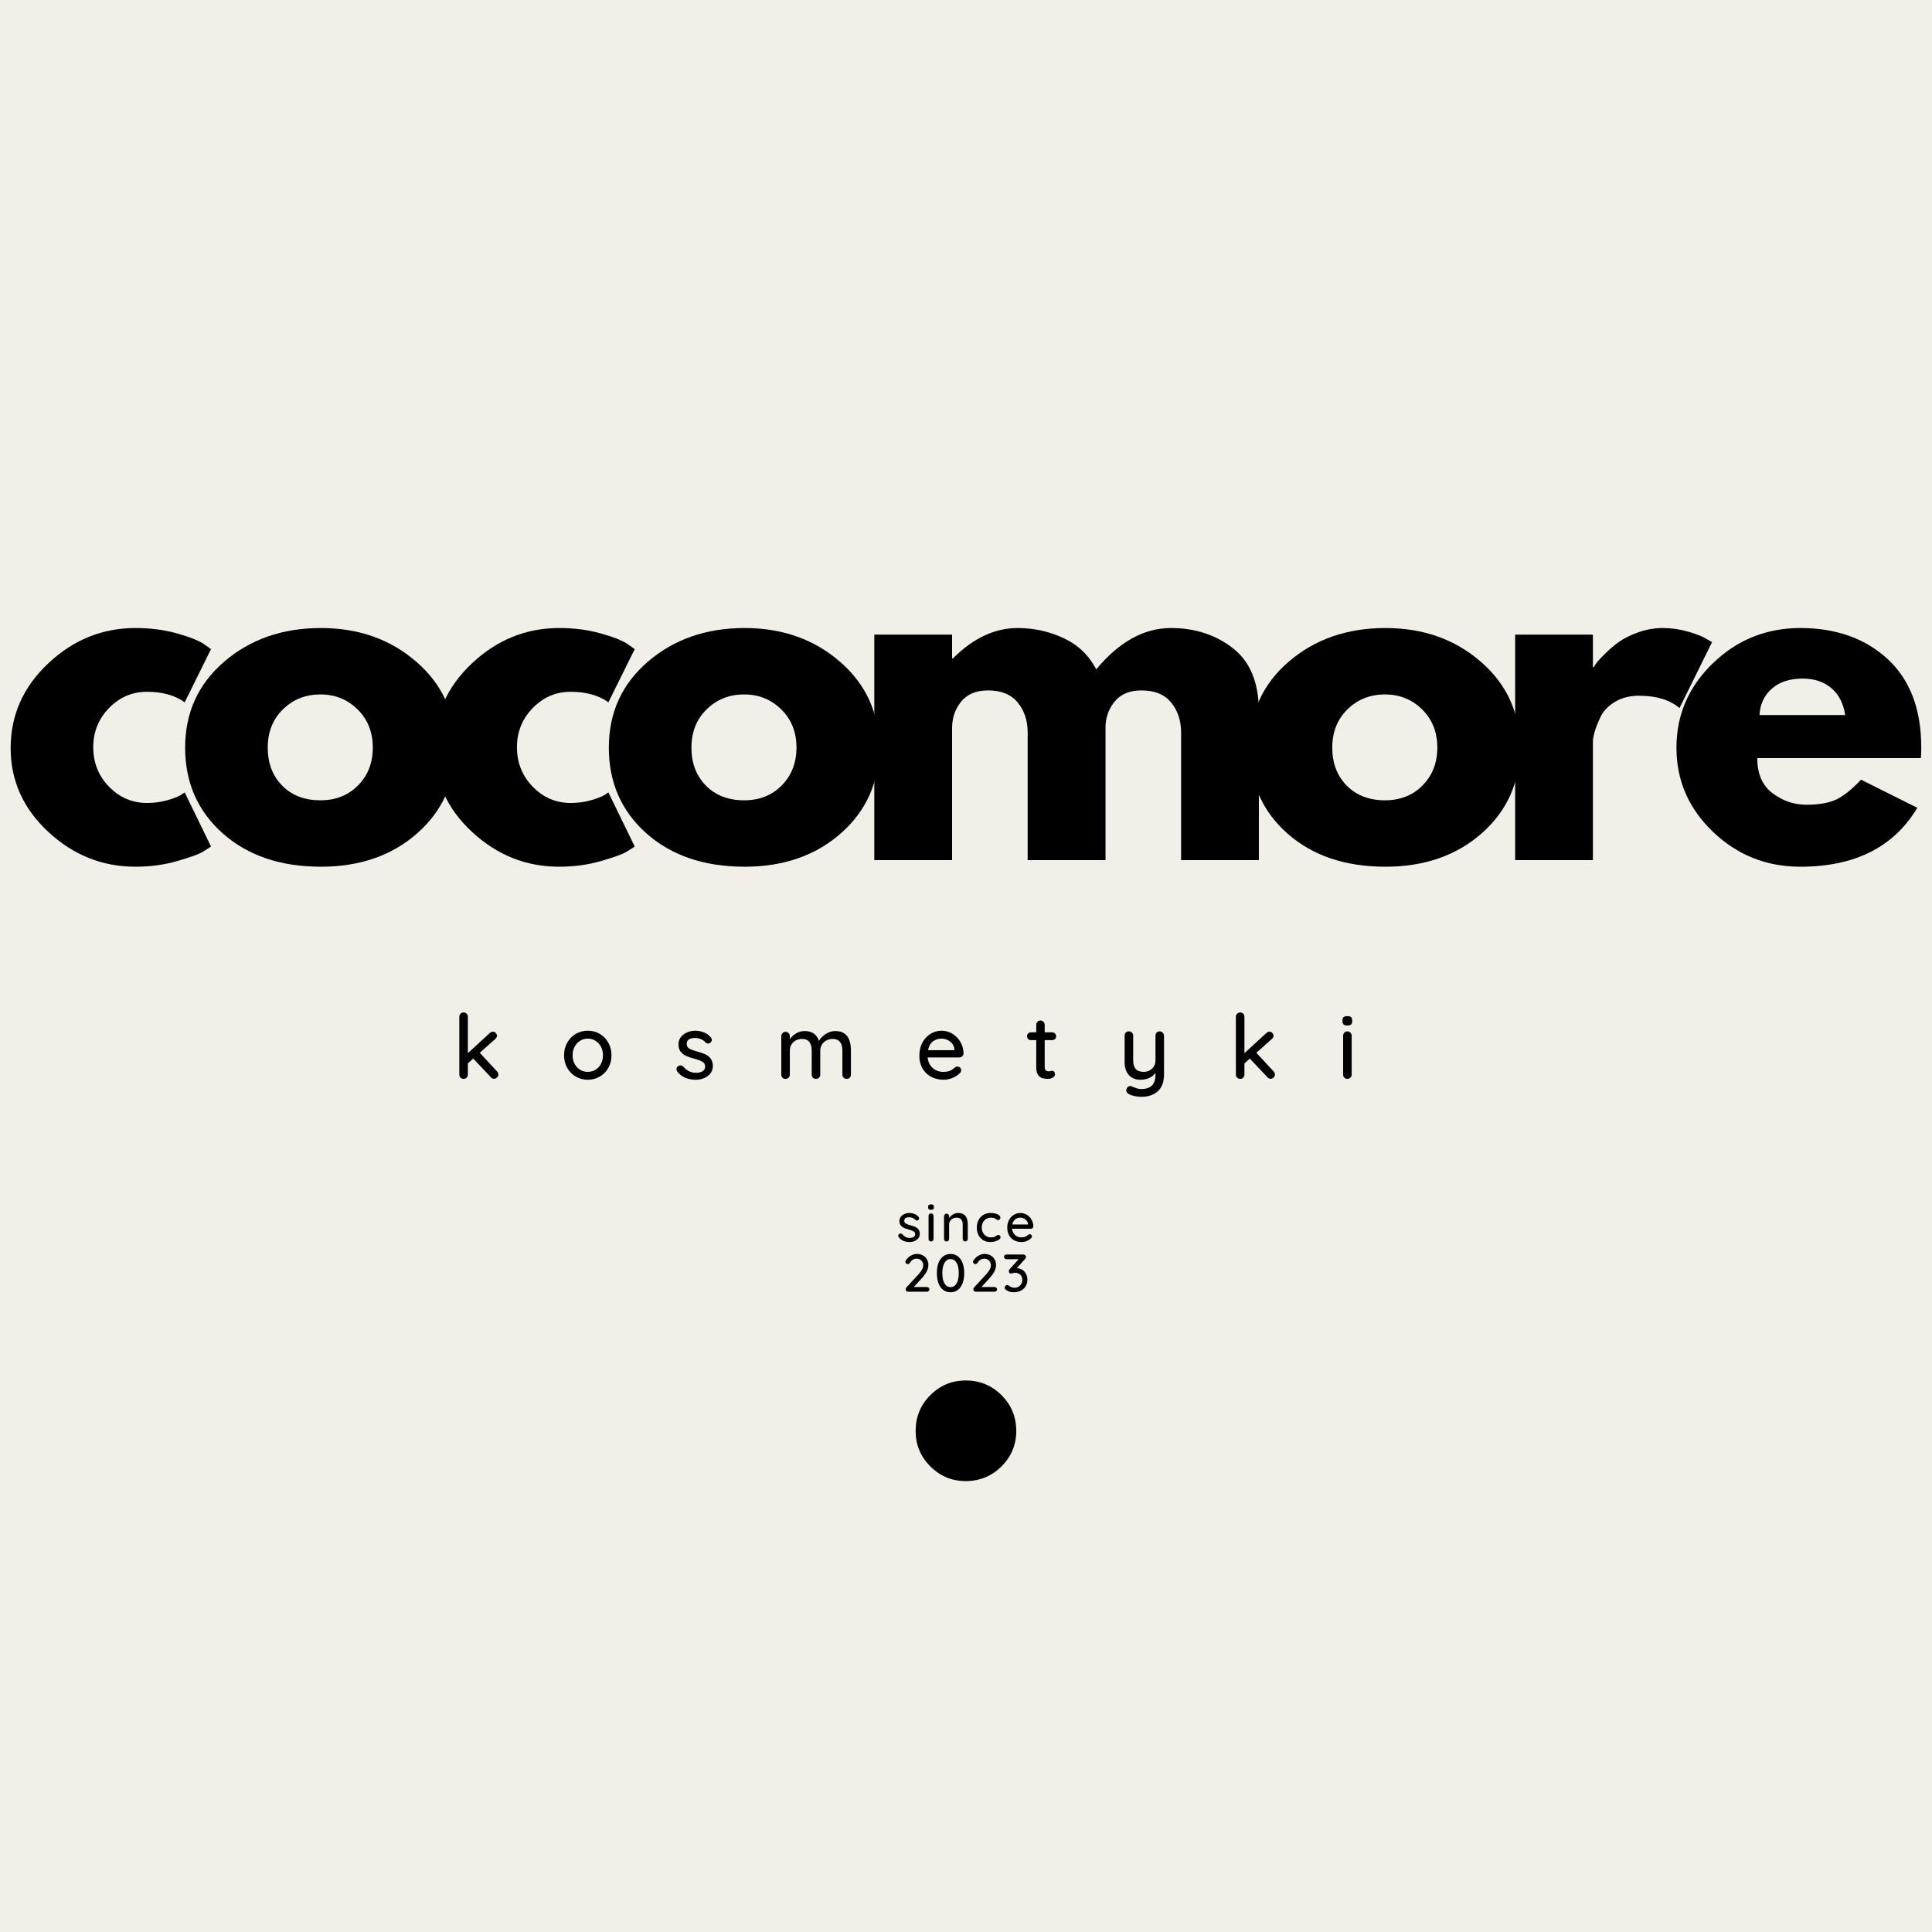
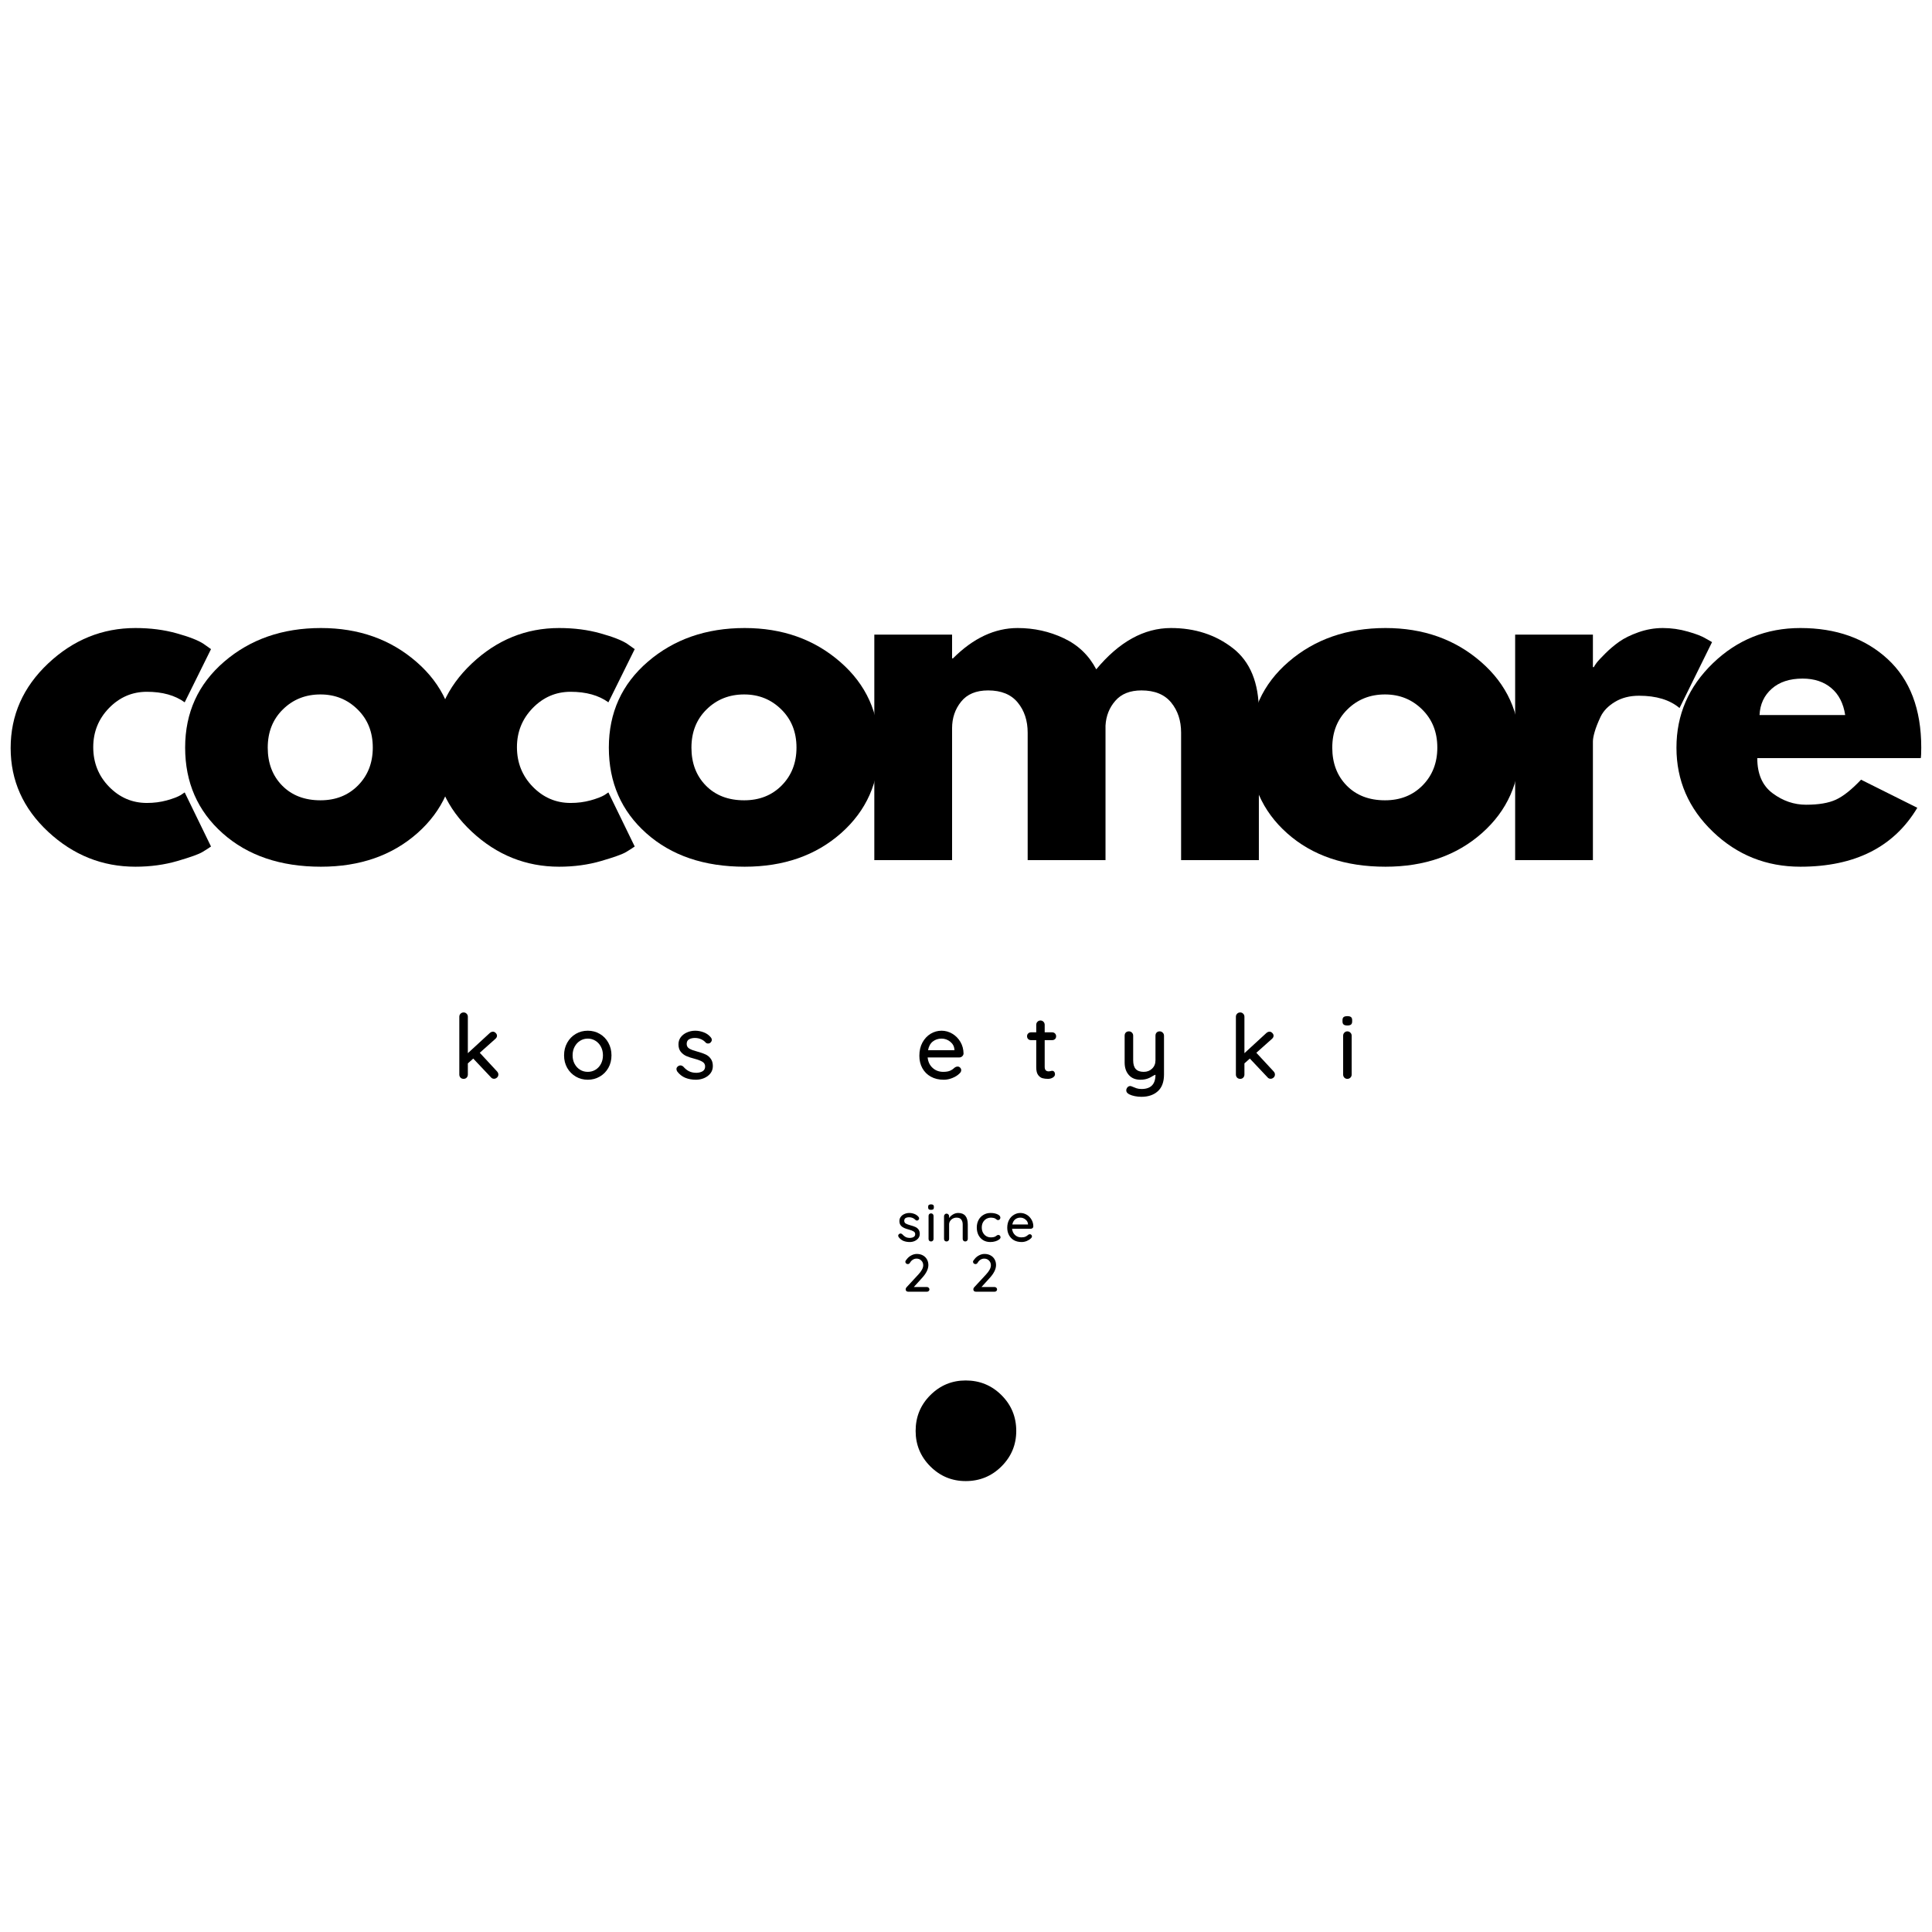
<svg xmlns="http://www.w3.org/2000/svg" width="500" zoomAndPan="magnify" viewBox="0 0 375 375" height="500" preserveAspectRatio="xMidYMid meet" version="1.0">
  <defs>
    <g />
  </defs>
-   <rect x="-37.5" width="450" fill="#ffffff" y="-37.5" height="450" fill-opacity="1" />
-   <rect x="-37.5" width="450" fill="#f1efe7" y="-37.5" height="450" fill-opacity="1" />
  <g fill="#000000" fill-opacity="1">
    <g transform="translate(0.098, 166.947)">
      <g>
        <path d="M 28.406 -32.672 C 25.562 -32.672 23.113 -31.617 21.062 -29.516 C 19.02 -27.41 18 -24.879 18 -21.922 C 18 -18.91 19.02 -16.352 21.062 -14.25 C 23.113 -12.145 25.562 -11.094 28.406 -11.094 C 29.77 -11.094 31.062 -11.258 32.281 -11.594 C 33.508 -11.938 34.41 -12.281 34.984 -12.625 L 35.75 -13.141 L 40.859 -2.641 C 40.461 -2.359 39.91 -2.004 39.203 -1.578 C 38.492 -1.148 36.875 -0.566 34.344 0.172 C 31.812 0.91 29.094 1.281 26.188 1.281 C 19.758 1.281 14.113 -0.977 9.25 -5.5 C 4.395 -10.02 1.969 -15.438 1.969 -21.75 C 1.969 -28.125 4.395 -33.598 9.25 -38.172 C 14.113 -42.754 19.758 -45.047 26.188 -45.047 C 29.094 -45.047 31.766 -44.703 34.203 -44.016 C 36.648 -43.336 38.391 -42.656 39.422 -41.969 L 40.859 -40.953 L 35.75 -30.625 C 33.875 -31.988 31.426 -32.672 28.406 -32.672 Z M 28.406 -32.672 " />
      </g>
    </g>
  </g>
  <g fill="#000000" fill-opacity="1">
    <g transform="translate(33.967, 166.947)">
      <g>
        <path d="M 9.25 -5.203 C 4.395 -9.523 1.969 -15.07 1.969 -21.844 C 1.969 -28.613 4.492 -34.172 9.547 -38.516 C 14.609 -42.867 20.867 -45.047 28.328 -45.047 C 35.66 -45.047 41.844 -42.852 46.875 -38.469 C 51.906 -34.094 54.422 -28.547 54.422 -21.828 C 54.422 -15.117 51.961 -9.586 47.047 -5.234 C 42.129 -0.891 35.891 1.281 28.328 1.281 C 20.473 1.281 14.113 -0.879 9.25 -5.203 Z M 20.938 -29.25 C 18.977 -27.32 18 -24.848 18 -21.828 C 18 -18.816 18.938 -16.359 20.812 -14.453 C 22.688 -12.555 25.16 -11.609 28.234 -11.609 C 31.191 -11.609 33.625 -12.57 35.531 -14.5 C 37.438 -16.438 38.391 -18.883 38.391 -21.844 C 38.391 -24.852 37.406 -27.32 35.438 -29.25 C 33.477 -31.188 31.078 -32.156 28.234 -32.156 C 25.336 -32.156 22.906 -31.188 20.938 -29.25 Z M 20.938 -29.25 " />
      </g>
    </g>
  </g>
  <g fill="#000000" fill-opacity="1">
    <g transform="translate(82.339, 166.947)">
      <g>
        <path d="M 28.406 -32.672 C 25.562 -32.672 23.113 -31.617 21.062 -29.516 C 19.02 -27.41 18 -24.879 18 -21.922 C 18 -18.91 19.02 -16.352 21.062 -14.25 C 23.113 -12.145 25.562 -11.094 28.406 -11.094 C 29.77 -11.094 31.062 -11.258 32.281 -11.594 C 33.508 -11.938 34.41 -12.281 34.984 -12.625 L 35.75 -13.141 L 40.859 -2.641 C 40.461 -2.359 39.91 -2.004 39.203 -1.578 C 38.492 -1.148 36.875 -0.566 34.344 0.172 C 31.812 0.91 29.094 1.281 26.188 1.281 C 19.758 1.281 14.113 -0.977 9.25 -5.5 C 4.395 -10.02 1.969 -15.438 1.969 -21.75 C 1.969 -28.125 4.395 -33.598 9.25 -38.172 C 14.113 -42.754 19.758 -45.047 26.188 -45.047 C 29.094 -45.047 31.766 -44.703 34.203 -44.016 C 36.648 -43.336 38.391 -42.656 39.422 -41.969 L 40.859 -40.953 L 35.75 -30.625 C 33.875 -31.988 31.426 -32.672 28.406 -32.672 Z M 28.406 -32.672 " />
      </g>
    </g>
  </g>
  <g fill="#000000" fill-opacity="1">
    <g transform="translate(116.207, 166.947)">
      <g>
        <path d="M 9.25 -5.203 C 4.395 -9.523 1.969 -15.07 1.969 -21.844 C 1.969 -28.613 4.492 -34.172 9.547 -38.516 C 14.609 -42.867 20.867 -45.047 28.328 -45.047 C 35.66 -45.047 41.844 -42.852 46.875 -38.469 C 51.906 -34.094 54.422 -28.547 54.422 -21.828 C 54.422 -15.117 51.961 -9.586 47.047 -5.234 C 42.129 -0.891 35.891 1.281 28.328 1.281 C 20.473 1.281 14.113 -0.879 9.25 -5.203 Z M 20.938 -29.25 C 18.977 -27.32 18 -24.848 18 -21.828 C 18 -18.816 18.938 -16.359 20.812 -14.453 C 22.688 -12.555 25.16 -11.609 28.234 -11.609 C 31.191 -11.609 33.625 -12.57 35.531 -14.5 C 37.438 -16.438 38.391 -18.883 38.391 -21.844 C 38.391 -24.852 37.406 -27.32 35.438 -29.25 C 33.477 -31.188 31.078 -32.156 28.234 -32.156 C 25.336 -32.156 22.906 -31.188 20.938 -29.25 Z M 20.938 -29.25 " />
      </g>
    </g>
  </g>
  <g fill="#000000" fill-opacity="1">
    <g transform="translate(164.579, 166.947)">
      <g>
        <path d="M 5.125 0 L 5.125 -43.766 L 20.219 -43.766 L 20.219 -39.156 L 20.391 -39.156 C 24.316 -43.082 28.5 -45.047 32.938 -45.047 C 36.113 -45.047 39.094 -44.391 41.875 -43.078 C 44.664 -41.773 46.773 -39.758 48.203 -37.031 C 52.641 -42.375 57.473 -45.047 62.703 -45.047 C 67.367 -45.047 71.379 -43.738 74.734 -41.125 C 78.086 -38.508 79.766 -34.41 79.766 -28.828 L 79.766 0 L 64.672 0 L 64.672 -24.734 C 64.672 -27.066 64.031 -29.016 62.75 -30.578 C 61.469 -32.148 59.547 -32.938 56.984 -32.938 C 54.766 -32.938 53.07 -32.266 51.906 -30.922 C 50.738 -29.586 50.102 -27.984 50 -26.109 L 50 0 L 34.891 0 L 34.891 -24.734 C 34.891 -27.066 34.25 -29.016 32.969 -30.578 C 31.688 -32.148 29.77 -32.938 27.219 -32.938 C 24.883 -32.938 23.133 -32.207 21.969 -30.75 C 20.801 -29.301 20.219 -27.582 20.219 -25.594 L 20.219 0 Z M 5.125 0 " />
      </g>
    </g>
  </g>
  <g fill="#000000" fill-opacity="1">
    <g transform="translate(240.592, 166.947)">
      <g>
        <path d="M 9.25 -5.203 C 4.395 -9.523 1.969 -15.07 1.969 -21.844 C 1.969 -28.613 4.492 -34.172 9.547 -38.516 C 14.609 -42.867 20.867 -45.047 28.328 -45.047 C 35.66 -45.047 41.844 -42.852 46.875 -38.469 C 51.906 -34.094 54.422 -28.547 54.422 -21.828 C 54.422 -15.117 51.961 -9.586 47.047 -5.234 C 42.129 -0.891 35.891 1.281 28.328 1.281 C 20.473 1.281 14.113 -0.879 9.25 -5.203 Z M 20.938 -29.25 C 18.977 -27.32 18 -24.848 18 -21.828 C 18 -18.816 18.938 -16.359 20.812 -14.453 C 22.688 -12.555 25.16 -11.609 28.234 -11.609 C 31.191 -11.609 33.625 -12.57 35.531 -14.5 C 37.438 -16.438 38.391 -18.883 38.391 -21.844 C 38.391 -24.852 37.406 -27.32 35.438 -29.25 C 33.477 -31.188 31.078 -32.156 28.234 -32.156 C 25.336 -32.156 22.906 -31.188 20.938 -29.25 Z M 20.938 -29.25 " />
      </g>
    </g>
  </g>
  <g fill="#000000" fill-opacity="1">
    <g transform="translate(288.964, 166.947)">
      <g>
        <path d="M 5.125 0 L 5.125 -43.766 L 20.219 -43.766 L 20.219 -37.453 L 20.391 -37.453 C 20.504 -37.68 20.688 -37.961 20.938 -38.297 C 21.195 -38.641 21.754 -39.238 22.609 -40.094 C 23.461 -40.945 24.367 -41.711 25.328 -42.391 C 26.297 -43.078 27.547 -43.691 29.078 -44.234 C 30.617 -44.773 32.188 -45.047 33.781 -45.047 C 35.438 -45.047 37.055 -44.816 38.641 -44.359 C 40.234 -43.91 41.398 -43.457 42.141 -43 L 43.344 -42.312 L 37.031 -29.516 C 35.145 -31.109 32.523 -31.906 29.172 -31.906 C 27.359 -31.906 25.797 -31.504 24.484 -30.703 C 23.172 -29.91 22.242 -28.945 21.703 -27.812 C 21.172 -26.676 20.789 -25.707 20.562 -24.906 C 20.332 -24.113 20.219 -23.488 20.219 -23.031 L 20.219 0 Z M 5.125 0 " />
      </g>
    </g>
  </g>
  <g fill="#000000" fill-opacity="1">
    <g transform="translate(323.43, 166.947)">
      <g>
        <path d="M 49.391 -19.797 L 17.656 -19.797 C 17.656 -16.723 18.648 -14.445 20.641 -12.969 C 22.629 -11.488 24.789 -10.75 27.125 -10.75 C 29.57 -10.75 31.504 -11.078 32.922 -11.734 C 34.348 -12.391 35.973 -13.68 37.797 -15.609 L 48.719 -10.156 C 44.164 -2.531 36.598 1.281 26.016 1.281 C 19.422 1.281 13.766 -0.977 9.047 -5.5 C 4.328 -10.02 1.969 -15.461 1.969 -21.828 C 1.969 -28.203 4.328 -33.664 9.047 -38.219 C 13.766 -42.77 19.422 -45.047 26.016 -45.047 C 32.953 -45.047 38.598 -43.039 42.953 -39.031 C 47.305 -35.02 49.484 -29.289 49.484 -21.844 C 49.484 -20.812 49.453 -20.129 49.391 -19.797 Z M 18.094 -28.156 L 34.719 -28.156 C 34.375 -30.426 33.477 -32.172 32.031 -33.391 C 30.582 -34.617 28.723 -35.234 26.453 -35.234 C 23.941 -35.234 21.945 -34.578 20.469 -33.266 C 18.988 -31.961 18.195 -30.258 18.094 -28.156 Z M 18.094 -28.156 " />
      </g>
    </g>
  </g>
  <g fill="#000000" fill-opacity="1">
    <g transform="translate(172.598, 286.197)">
      <g>
        <path d="M 14.844 -18.25 C 17.57 -18.25 19.891 -17.297 21.797 -15.391 C 23.703 -13.492 24.656 -11.18 24.656 -8.453 C 24.656 -5.773 23.703 -3.484 21.797 -1.578 C 19.891 0.328 17.57 1.281 14.844 1.281 C 12.164 1.281 9.875 0.328 7.969 -1.578 C 6.07 -3.484 5.125 -5.773 5.125 -8.453 C 5.125 -11.18 6.07 -13.492 7.969 -15.391 C 9.875 -17.297 12.164 -18.25 14.844 -18.25 Z M 14.844 -18.25 " />
      </g>
    </g>
  </g>
  <g fill="#000000" fill-opacity="1">
    <g transform="translate(87.778, 209.405)">
      <g>
        <path d="M 8.688 -1.453 C 8.863 -1.266 8.953 -1.062 8.953 -0.844 C 8.953 -0.602 8.863 -0.406 8.688 -0.25 C 8.508 -0.094 8.32 -0.016 8.125 -0.016 C 7.863 -0.016 7.66 -0.109 7.516 -0.297 L 4.078 -3.938 L 3.031 -3 L 3.031 -0.844 C 3.031 -0.602 2.953 -0.398 2.797 -0.234 C 2.641 -0.078 2.445 0 2.219 0 C 1.969 0 1.766 -0.078 1.609 -0.234 C 1.453 -0.398 1.375 -0.602 1.375 -0.844 L 1.375 -12.062 C 1.375 -12.289 1.453 -12.484 1.609 -12.641 C 1.766 -12.805 1.969 -12.891 2.219 -12.891 C 2.445 -12.891 2.641 -12.805 2.797 -12.641 C 2.953 -12.484 3.031 -12.289 3.031 -12.062 L 3.031 -4.984 L 7.297 -8.906 C 7.492 -9.07 7.695 -9.156 7.906 -9.156 C 8.102 -9.156 8.281 -9.07 8.438 -8.906 C 8.602 -8.738 8.688 -8.562 8.688 -8.375 C 8.688 -8.145 8.578 -7.938 8.359 -7.75 L 5.344 -5.062 Z M 8.688 -1.453 " />
      </g>
    </g>
  </g>
  <g fill="#000000" fill-opacity="1">
    <g transform="translate(108.813, 209.405)">
      <g>
        <path d="M 9.875 -4.562 C 9.875 -3.656 9.672 -2.844 9.266 -2.125 C 8.859 -1.406 8.301 -0.844 7.594 -0.438 C 6.895 -0.031 6.125 0.172 5.281 0.172 C 4.426 0.172 3.648 -0.031 2.953 -0.438 C 2.254 -0.844 1.695 -1.406 1.281 -2.125 C 0.875 -2.844 0.672 -3.656 0.672 -4.562 C 0.672 -5.469 0.875 -6.285 1.281 -7.016 C 1.695 -7.754 2.254 -8.328 2.953 -8.734 C 3.648 -9.141 4.426 -9.344 5.281 -9.344 C 6.125 -9.344 6.895 -9.141 7.594 -8.734 C 8.301 -8.328 8.859 -7.754 9.266 -7.016 C 9.672 -6.285 9.875 -5.469 9.875 -4.562 Z M 8.219 -4.562 C 8.219 -5.188 8.086 -5.742 7.828 -6.234 C 7.566 -6.734 7.211 -7.117 6.766 -7.391 C 6.316 -7.672 5.82 -7.812 5.281 -7.812 C 4.727 -7.812 4.227 -7.672 3.781 -7.391 C 3.344 -7.117 2.988 -6.734 2.719 -6.234 C 2.457 -5.742 2.328 -5.188 2.328 -4.562 C 2.328 -3.945 2.457 -3.395 2.719 -2.906 C 2.988 -2.414 3.344 -2.035 3.781 -1.766 C 4.227 -1.492 4.727 -1.359 5.281 -1.359 C 5.82 -1.359 6.316 -1.492 6.766 -1.766 C 7.211 -2.035 7.566 -2.414 7.828 -2.906 C 8.086 -3.395 8.219 -3.945 8.219 -4.562 Z M 8.219 -4.562 " />
      </g>
    </g>
  </g>
  <g fill="#000000" fill-opacity="1">
    <g transform="translate(130.738, 209.405)">
      <g>
        <path d="M 0.719 -1.422 C 0.613 -1.586 0.562 -1.75 0.562 -1.906 C 0.562 -2.133 0.68 -2.328 0.922 -2.484 C 1.035 -2.566 1.172 -2.609 1.328 -2.609 C 1.535 -2.609 1.727 -2.523 1.906 -2.359 C 2.25 -1.961 2.617 -1.664 3.016 -1.469 C 3.422 -1.27 3.898 -1.172 4.453 -1.172 C 4.898 -1.18 5.289 -1.281 5.625 -1.469 C 5.957 -1.664 6.125 -1.977 6.125 -2.406 C 6.125 -2.801 5.953 -3.102 5.609 -3.312 C 5.273 -3.52 4.773 -3.711 4.109 -3.891 C 3.461 -4.055 2.922 -4.234 2.484 -4.422 C 2.055 -4.617 1.691 -4.898 1.391 -5.266 C 1.098 -5.629 0.953 -6.109 0.953 -6.703 C 0.953 -7.223 1.098 -7.68 1.391 -8.078 C 1.691 -8.473 2.086 -8.781 2.578 -9 C 3.078 -9.227 3.617 -9.344 4.203 -9.344 C 4.754 -9.344 5.305 -9.238 5.859 -9.031 C 6.41 -8.82 6.863 -8.5 7.219 -8.062 C 7.352 -7.906 7.422 -7.738 7.422 -7.562 C 7.422 -7.375 7.328 -7.191 7.141 -7.016 C 7.023 -6.91 6.879 -6.859 6.703 -6.859 C 6.492 -6.859 6.328 -6.93 6.203 -7.078 C 5.961 -7.348 5.664 -7.555 5.312 -7.703 C 4.957 -7.859 4.562 -7.938 4.125 -7.938 C 3.688 -7.938 3.312 -7.848 3 -7.672 C 2.695 -7.492 2.547 -7.191 2.547 -6.766 C 2.555 -6.359 2.734 -6.055 3.078 -5.859 C 3.422 -5.66 3.945 -5.469 4.656 -5.281 C 5.27 -5.113 5.781 -4.938 6.188 -4.75 C 6.594 -4.57 6.93 -4.297 7.203 -3.922 C 7.484 -3.555 7.625 -3.078 7.625 -2.484 C 7.625 -1.941 7.469 -1.469 7.156 -1.062 C 6.844 -0.664 6.43 -0.359 5.922 -0.141 C 5.422 0.066 4.891 0.172 4.328 0.172 C 3.586 0.172 2.906 0.047 2.281 -0.203 C 1.664 -0.461 1.145 -0.867 0.719 -1.422 Z M 0.719 -1.422 " />
      </g>
    </g>
  </g>
  <g fill="#000000" fill-opacity="1">
    <g transform="translate(150.414, 209.405)">
      <g>
-         <path d="M 11.703 -9.281 C 13.734 -9.281 14.75 -8.016 14.75 -5.484 L 14.75 -0.844 C 14.75 -0.594 14.672 -0.391 14.516 -0.234 C 14.367 -0.078 14.176 0 13.938 0 C 13.695 0 13.492 -0.078 13.328 -0.234 C 13.172 -0.398 13.094 -0.602 13.094 -0.844 L 13.094 -5.469 C 13.094 -6.988 12.457 -7.75 11.188 -7.75 C 10.727 -7.75 10.316 -7.645 9.953 -7.438 C 9.586 -7.238 9.301 -6.961 9.094 -6.609 C 8.895 -6.266 8.797 -5.883 8.797 -5.469 L 8.797 -0.844 C 8.797 -0.602 8.719 -0.398 8.562 -0.234 C 8.406 -0.078 8.207 0 7.969 0 C 7.719 0 7.516 -0.078 7.359 -0.234 C 7.211 -0.391 7.141 -0.594 7.141 -0.844 L 7.141 -5.484 C 7.141 -6.172 6.992 -6.719 6.703 -7.125 C 6.41 -7.539 5.93 -7.75 5.266 -7.75 C 4.578 -7.75 4.008 -7.531 3.562 -7.094 C 3.113 -6.664 2.891 -6.129 2.891 -5.484 L 2.891 -0.844 C 2.891 -0.602 2.812 -0.398 2.656 -0.234 C 2.5 -0.078 2.301 0 2.062 0 C 1.812 0 1.609 -0.078 1.453 -0.234 C 1.305 -0.391 1.234 -0.594 1.234 -0.844 L 1.234 -8.297 C 1.234 -8.523 1.312 -8.719 1.469 -8.875 C 1.625 -9.039 1.82 -9.125 2.062 -9.125 C 2.301 -9.125 2.5 -9.039 2.656 -8.875 C 2.812 -8.719 2.891 -8.523 2.891 -8.297 L 2.891 -7.688 C 3.191 -8.133 3.594 -8.508 4.094 -8.812 C 4.602 -9.125 5.156 -9.281 5.75 -9.281 C 7.188 -9.281 8.117 -8.645 8.547 -7.375 C 8.805 -7.852 9.234 -8.289 9.828 -8.688 C 10.422 -9.082 11.047 -9.281 11.703 -9.281 Z M 11.703 -9.281 " />
-       </g>
+         </g>
    </g>
  </g>
  <g fill="#000000" fill-opacity="1">
    <g transform="translate(177.774, 209.405)">
      <g>
        <path d="M 9.25 -4.906 C 9.238 -4.695 9.148 -4.52 8.984 -4.375 C 8.828 -4.227 8.641 -4.156 8.422 -4.156 L 2.281 -4.156 C 2.363 -3.312 2.688 -2.633 3.25 -2.125 C 3.812 -1.613 4.5 -1.359 5.312 -1.359 C 5.875 -1.359 6.328 -1.438 6.672 -1.594 C 7.016 -1.758 7.32 -1.973 7.594 -2.234 C 7.77 -2.336 7.938 -2.391 8.094 -2.391 C 8.289 -2.391 8.457 -2.316 8.594 -2.172 C 8.727 -2.035 8.797 -1.875 8.797 -1.688 C 8.797 -1.445 8.68 -1.227 8.453 -1.031 C 8.109 -0.688 7.656 -0.398 7.094 -0.172 C 6.539 0.055 5.977 0.172 5.406 0.172 C 4.457 0.172 3.625 -0.023 2.906 -0.422 C 2.195 -0.816 1.645 -1.367 1.25 -2.078 C 0.863 -2.785 0.672 -3.586 0.672 -4.484 C 0.672 -5.453 0.867 -6.305 1.266 -7.047 C 1.672 -7.785 2.203 -8.352 2.859 -8.75 C 3.516 -9.145 4.223 -9.344 4.984 -9.344 C 5.723 -9.344 6.414 -9.148 7.062 -8.766 C 7.719 -8.379 8.242 -7.848 8.641 -7.172 C 9.035 -6.504 9.238 -5.75 9.25 -4.906 Z M 4.984 -7.812 C 4.328 -7.812 3.758 -7.625 3.281 -7.25 C 2.812 -6.883 2.504 -6.32 2.359 -5.562 L 7.484 -5.562 L 7.484 -5.703 C 7.43 -6.316 7.156 -6.82 6.656 -7.219 C 6.164 -7.613 5.609 -7.812 4.984 -7.812 Z M 4.984 -7.812 " />
      </g>
    </g>
  </g>
  <g fill="#000000" fill-opacity="1">
    <g transform="translate(199.071, 209.405)">
      <g>
        <path d="M 3.703 -7.516 L 3.703 -2.312 C 3.703 -1.738 3.969 -1.453 4.5 -1.453 C 4.57 -1.453 4.676 -1.469 4.812 -1.5 C 4.957 -1.539 5.07 -1.562 5.156 -1.562 C 5.312 -1.562 5.441 -1.5 5.547 -1.375 C 5.648 -1.25 5.703 -1.086 5.703 -0.891 C 5.703 -0.641 5.562 -0.426 5.281 -0.25 C 5 -0.082 4.688 0 4.344 0 C 3.957 0 3.602 -0.039 3.281 -0.125 C 2.969 -0.207 2.688 -0.41 2.438 -0.734 C 2.188 -1.066 2.062 -1.57 2.062 -2.25 L 2.062 -7.516 L 1.047 -7.516 C 0.828 -7.516 0.645 -7.582 0.5 -7.719 C 0.352 -7.863 0.281 -8.051 0.281 -8.281 C 0.281 -8.5 0.352 -8.676 0.5 -8.812 C 0.645 -8.957 0.828 -9.031 1.047 -9.031 L 2.062 -9.031 L 2.062 -10.484 C 2.062 -10.723 2.141 -10.922 2.297 -11.078 C 2.453 -11.242 2.648 -11.328 2.891 -11.328 C 3.117 -11.328 3.312 -11.242 3.469 -11.078 C 3.625 -10.922 3.703 -10.723 3.703 -10.484 L 3.703 -9.031 L 5.156 -9.031 C 5.375 -9.031 5.555 -8.957 5.703 -8.812 C 5.848 -8.664 5.922 -8.484 5.922 -8.266 C 5.922 -8.035 5.848 -7.852 5.703 -7.719 C 5.555 -7.582 5.375 -7.516 5.156 -7.516 Z M 3.703 -7.516 " />
      </g>
    </g>
  </g>
  <g fill="#000000" fill-opacity="1">
    <g transform="translate(217.058, 209.405)">
      <g>
-         <path d="M 8.031 -9.219 C 8.27 -9.219 8.469 -9.133 8.625 -8.969 C 8.789 -8.812 8.875 -8.613 8.875 -8.375 L 8.875 -0.859 C 8.875 0.598 8.473 1.688 7.672 2.406 C 6.867 3.125 5.812 3.484 4.5 3.484 C 4.062 3.484 3.633 3.441 3.219 3.359 C 2.801 3.273 2.457 3.164 2.188 3.031 C 1.758 2.832 1.547 2.566 1.547 2.234 C 1.547 2.172 1.555 2.094 1.578 2 C 1.648 1.801 1.75 1.648 1.875 1.547 C 2.008 1.441 2.156 1.391 2.312 1.391 C 2.406 1.391 2.492 1.41 2.578 1.453 C 2.941 1.609 3.258 1.734 3.531 1.828 C 3.812 1.922 4.141 1.969 4.516 1.969 C 6.316 1.969 7.219 1.047 7.219 -0.797 L 7.219 -1.156 C 6.906 -0.727 6.5 -0.398 6 -0.172 C 5.508 0.055 4.941 0.172 4.297 0.172 C 3.336 0.172 2.586 -0.133 2.047 -0.75 C 1.504 -1.363 1.234 -2.172 1.234 -3.172 L 1.234 -8.375 C 1.234 -8.625 1.305 -8.828 1.453 -8.984 C 1.609 -9.141 1.812 -9.219 2.062 -9.219 C 2.301 -9.219 2.5 -9.133 2.656 -8.969 C 2.812 -8.812 2.891 -8.613 2.891 -8.375 L 2.891 -3.609 C 2.891 -2.836 3.055 -2.27 3.391 -1.906 C 3.734 -1.539 4.25 -1.359 4.938 -1.359 C 5.594 -1.359 6.133 -1.566 6.562 -1.984 C 7 -2.398 7.219 -2.941 7.219 -3.609 L 7.219 -8.375 C 7.219 -8.625 7.289 -8.828 7.438 -8.984 C 7.594 -9.141 7.789 -9.219 8.031 -9.219 Z M 8.031 -9.219 " />
+         <path d="M 8.031 -9.219 C 8.27 -9.219 8.469 -9.133 8.625 -8.969 C 8.789 -8.812 8.875 -8.613 8.875 -8.375 L 8.875 -0.859 C 8.875 0.598 8.473 1.688 7.672 2.406 C 6.867 3.125 5.812 3.484 4.5 3.484 C 4.062 3.484 3.633 3.441 3.219 3.359 C 2.801 3.273 2.457 3.164 2.188 3.031 C 1.758 2.832 1.547 2.566 1.547 2.234 C 1.547 2.172 1.555 2.094 1.578 2 C 1.648 1.801 1.75 1.648 1.875 1.547 C 2.008 1.441 2.156 1.391 2.312 1.391 C 2.406 1.391 2.492 1.41 2.578 1.453 C 2.941 1.609 3.258 1.734 3.531 1.828 C 3.812 1.922 4.141 1.969 4.516 1.969 C 6.316 1.969 7.219 1.047 7.219 -0.797 C 6.906 -0.727 6.5 -0.398 6 -0.172 C 5.508 0.055 4.941 0.172 4.297 0.172 C 3.336 0.172 2.586 -0.133 2.047 -0.75 C 1.504 -1.363 1.234 -2.172 1.234 -3.172 L 1.234 -8.375 C 1.234 -8.625 1.305 -8.828 1.453 -8.984 C 1.609 -9.141 1.812 -9.219 2.062 -9.219 C 2.301 -9.219 2.5 -9.133 2.656 -8.969 C 2.812 -8.812 2.891 -8.613 2.891 -8.375 L 2.891 -3.609 C 2.891 -2.836 3.055 -2.27 3.391 -1.906 C 3.734 -1.539 4.25 -1.359 4.938 -1.359 C 5.594 -1.359 6.133 -1.566 6.562 -1.984 C 7 -2.398 7.219 -2.941 7.219 -3.609 L 7.219 -8.375 C 7.219 -8.625 7.289 -8.828 7.438 -8.984 C 7.594 -9.141 7.789 -9.219 8.031 -9.219 Z M 8.031 -9.219 " />
      </g>
    </g>
  </g>
  <g fill="#000000" fill-opacity="1">
    <g transform="translate(238.512, 209.405)">
      <g>
        <path d="M 8.688 -1.453 C 8.863 -1.266 8.953 -1.062 8.953 -0.844 C 8.953 -0.602 8.863 -0.406 8.688 -0.25 C 8.508 -0.094 8.32 -0.016 8.125 -0.016 C 7.863 -0.016 7.66 -0.109 7.516 -0.297 L 4.078 -3.938 L 3.031 -3 L 3.031 -0.844 C 3.031 -0.602 2.953 -0.398 2.797 -0.234 C 2.641 -0.078 2.445 0 2.219 0 C 1.969 0 1.766 -0.078 1.609 -0.234 C 1.453 -0.398 1.375 -0.602 1.375 -0.844 L 1.375 -12.062 C 1.375 -12.289 1.453 -12.484 1.609 -12.641 C 1.766 -12.805 1.969 -12.891 2.219 -12.891 C 2.445 -12.891 2.641 -12.805 2.797 -12.641 C 2.953 -12.484 3.031 -12.289 3.031 -12.062 L 3.031 -4.984 L 7.297 -8.906 C 7.492 -9.07 7.695 -9.156 7.906 -9.156 C 8.102 -9.156 8.281 -9.07 8.438 -8.906 C 8.602 -8.738 8.688 -8.562 8.688 -8.375 C 8.688 -8.145 8.578 -7.938 8.359 -7.75 L 5.344 -5.062 Z M 8.688 -1.453 " />
      </g>
    </g>
  </g>
  <g fill="#000000" fill-opacity="1">
    <g transform="translate(259.547, 209.405)">
      <g>
        <path d="M 2.812 -0.844 C 2.812 -0.602 2.727 -0.398 2.562 -0.234 C 2.406 -0.078 2.207 0 1.969 0 C 1.738 0 1.547 -0.078 1.391 -0.234 C 1.234 -0.398 1.156 -0.602 1.156 -0.844 L 1.156 -8.375 C 1.156 -8.613 1.234 -8.812 1.391 -8.969 C 1.547 -9.133 1.738 -9.219 1.969 -9.219 C 2.207 -9.219 2.406 -9.133 2.562 -8.969 C 2.727 -8.812 2.812 -8.613 2.812 -8.375 Z M 1.969 -10.359 C 1.633 -10.359 1.395 -10.422 1.25 -10.547 C 1.102 -10.672 1.031 -10.863 1.031 -11.125 L 1.031 -11.406 C 1.031 -11.688 1.109 -11.883 1.266 -12 C 1.422 -12.113 1.66 -12.172 1.984 -12.172 C 2.305 -12.172 2.539 -12.109 2.688 -11.984 C 2.832 -11.867 2.906 -11.676 2.906 -11.406 L 2.906 -11.125 C 2.906 -10.852 2.828 -10.656 2.672 -10.531 C 2.523 -10.414 2.289 -10.359 1.969 -10.359 Z M 1.969 -10.359 " />
      </g>
    </g>
  </g>
  <g fill="#000000" fill-opacity="1">
    <g transform="translate(174.013, 240.968)">
      <g>
        <path d="M 0.422 -0.844 C 0.359 -0.938 0.328 -1.031 0.328 -1.125 C 0.328 -1.258 0.398 -1.375 0.547 -1.469 C 0.617 -1.52 0.695 -1.547 0.781 -1.547 C 0.906 -1.547 1.02 -1.492 1.125 -1.391 C 1.332 -1.16 1.551 -0.984 1.781 -0.859 C 2.02 -0.742 2.305 -0.688 2.641 -0.688 C 2.898 -0.695 3.129 -0.758 3.328 -0.875 C 3.523 -0.988 3.625 -1.172 3.625 -1.422 C 3.625 -1.66 3.52 -1.836 3.312 -1.953 C 3.113 -2.078 2.82 -2.191 2.438 -2.297 C 2.051 -2.398 1.727 -2.508 1.469 -2.625 C 1.219 -2.738 1.004 -2.898 0.828 -3.109 C 0.648 -3.328 0.562 -3.613 0.562 -3.969 C 0.562 -4.281 0.648 -4.551 0.828 -4.781 C 1.004 -5.02 1.238 -5.203 1.531 -5.328 C 1.82 -5.461 2.141 -5.531 2.484 -5.531 C 2.816 -5.531 3.145 -5.469 3.469 -5.344 C 3.789 -5.219 4.055 -5.031 4.266 -4.781 C 4.348 -4.676 4.391 -4.57 4.391 -4.469 C 4.391 -4.363 4.336 -4.258 4.234 -4.156 C 4.16 -4.094 4.07 -4.062 3.969 -4.062 C 3.844 -4.062 3.742 -4.102 3.672 -4.188 C 3.523 -4.352 3.348 -4.477 3.141 -4.562 C 2.93 -4.656 2.695 -4.703 2.438 -4.703 C 2.176 -4.703 1.953 -4.648 1.766 -4.547 C 1.586 -4.441 1.5 -4.258 1.5 -4 C 1.508 -3.758 1.613 -3.582 1.812 -3.469 C 2.02 -3.352 2.332 -3.238 2.75 -3.125 C 3.113 -3.031 3.414 -2.926 3.656 -2.812 C 3.895 -2.707 4.098 -2.547 4.266 -2.328 C 4.43 -2.109 4.516 -1.82 4.516 -1.469 C 4.516 -1.145 4.422 -0.863 4.234 -0.625 C 4.047 -0.395 3.801 -0.211 3.5 -0.078 C 3.207 0.047 2.895 0.109 2.562 0.109 C 2.125 0.109 1.719 0.035 1.344 -0.109 C 0.977 -0.266 0.672 -0.508 0.422 -0.844 Z M 0.422 -0.844 " />
      </g>
    </g>
  </g>
  <g fill="#000000" fill-opacity="1">
    <g transform="translate(179.545, 240.968)">
      <g>
        <path d="M 1.656 -0.5 C 1.656 -0.352 1.609 -0.234 1.516 -0.141 C 1.422 -0.047 1.305 0 1.172 0 C 1.023 0 0.906 -0.047 0.812 -0.141 C 0.727 -0.234 0.688 -0.352 0.688 -0.5 L 0.688 -4.953 C 0.688 -5.098 0.727 -5.219 0.812 -5.312 C 0.906 -5.406 1.023 -5.453 1.172 -5.453 C 1.305 -5.453 1.422 -5.406 1.516 -5.312 C 1.609 -5.219 1.656 -5.098 1.656 -4.953 Z M 1.156 -6.141 C 0.957 -6.141 0.816 -6.176 0.734 -6.25 C 0.648 -6.32 0.609 -6.438 0.609 -6.594 L 0.609 -6.75 C 0.609 -6.914 0.656 -7.031 0.75 -7.094 C 0.844 -7.164 0.984 -7.203 1.172 -7.203 C 1.359 -7.203 1.492 -7.164 1.578 -7.094 C 1.672 -7.02 1.719 -6.906 1.719 -6.75 L 1.719 -6.594 C 1.719 -6.426 1.672 -6.305 1.578 -6.234 C 1.492 -6.172 1.352 -6.141 1.156 -6.141 Z M 1.156 -6.141 " />
      </g>
    </g>
  </g>
  <g fill="#000000" fill-opacity="1">
    <g transform="translate(182.502, 240.968)">
      <g>
        <path d="M 3.484 -5.531 C 4.723 -5.531 5.344 -4.785 5.344 -3.297 L 5.344 -0.5 C 5.344 -0.352 5.297 -0.234 5.203 -0.141 C 5.109 -0.047 4.988 0 4.844 0 C 4.707 0 4.594 -0.047 4.5 -0.141 C 4.406 -0.234 4.359 -0.352 4.359 -0.5 L 4.359 -3.297 C 4.359 -3.691 4.266 -4.008 4.078 -4.25 C 3.898 -4.5 3.598 -4.625 3.172 -4.625 C 2.898 -4.625 2.648 -4.562 2.422 -4.438 C 2.203 -4.32 2.031 -4.16 1.906 -3.953 C 1.781 -3.754 1.719 -3.535 1.719 -3.297 L 1.719 -0.5 C 1.719 -0.352 1.672 -0.234 1.578 -0.141 C 1.484 -0.047 1.363 0 1.219 0 C 1.07 0 0.953 -0.047 0.859 -0.141 C 0.773 -0.234 0.734 -0.352 0.734 -0.5 L 0.734 -4.906 C 0.734 -5.039 0.781 -5.156 0.875 -5.25 C 0.969 -5.352 1.082 -5.406 1.219 -5.406 C 1.363 -5.406 1.484 -5.352 1.578 -5.25 C 1.672 -5.156 1.719 -5.039 1.719 -4.906 L 1.719 -4.547 C 1.895 -4.816 2.141 -5.047 2.453 -5.234 C 2.773 -5.43 3.117 -5.531 3.484 -5.531 Z M 3.484 -5.531 " />
      </g>
    </g>
  </g>
  <g fill="#000000" fill-opacity="1">
    <g transform="translate(189.187, 240.968)">
      <g>
        <path d="M 3.078 -5.531 C 3.617 -5.531 4.07 -5.441 4.438 -5.266 C 4.801 -5.098 4.984 -4.879 4.984 -4.609 C 4.984 -4.492 4.941 -4.391 4.859 -4.297 C 4.785 -4.203 4.691 -4.156 4.578 -4.156 C 4.484 -4.156 4.41 -4.164 4.359 -4.188 C 4.316 -4.219 4.25 -4.266 4.156 -4.328 C 4.113 -4.367 4.047 -4.414 3.953 -4.469 C 3.879 -4.508 3.766 -4.547 3.609 -4.578 C 3.453 -4.609 3.316 -4.625 3.203 -4.625 C 2.836 -4.625 2.516 -4.539 2.234 -4.375 C 1.961 -4.207 1.75 -3.977 1.594 -3.688 C 1.445 -3.395 1.375 -3.07 1.375 -2.719 C 1.375 -2.352 1.445 -2.023 1.594 -1.734 C 1.75 -1.441 1.957 -1.211 2.219 -1.047 C 2.488 -0.879 2.797 -0.797 3.141 -0.797 C 3.504 -0.797 3.797 -0.852 4.016 -0.969 C 4.055 -1 4.117 -1.047 4.203 -1.109 C 4.273 -1.16 4.336 -1.195 4.391 -1.219 C 4.441 -1.25 4.504 -1.266 4.578 -1.266 C 4.711 -1.266 4.816 -1.223 4.891 -1.141 C 4.973 -1.055 5.016 -0.941 5.016 -0.797 C 5.016 -0.66 4.922 -0.52 4.734 -0.375 C 4.555 -0.238 4.316 -0.125 4.016 -0.031 C 3.711 0.062 3.383 0.109 3.031 0.109 C 2.508 0.109 2.047 -0.008 1.641 -0.25 C 1.242 -0.5 0.938 -0.836 0.719 -1.266 C 0.508 -1.703 0.406 -2.188 0.406 -2.719 C 0.406 -3.238 0.516 -3.711 0.734 -4.141 C 0.961 -4.578 1.281 -4.914 1.688 -5.156 C 2.094 -5.406 2.555 -5.531 3.078 -5.531 Z M 3.078 -5.531 " />
      </g>
    </g>
  </g>
  <g fill="#000000" fill-opacity="1">
    <g transform="translate(195.1, 240.968)">
      <g>
        <path d="M 5.469 -2.906 C 5.469 -2.781 5.414 -2.676 5.312 -2.594 C 5.219 -2.508 5.109 -2.469 4.984 -2.469 L 1.344 -2.469 C 1.395 -1.969 1.586 -1.562 1.922 -1.25 C 2.254 -0.945 2.66 -0.797 3.141 -0.797 C 3.473 -0.797 3.742 -0.844 3.953 -0.938 C 4.16 -1.039 4.344 -1.164 4.5 -1.312 C 4.602 -1.375 4.703 -1.406 4.797 -1.406 C 4.91 -1.406 5.004 -1.363 5.078 -1.281 C 5.16 -1.207 5.203 -1.113 5.203 -1 C 5.203 -0.852 5.133 -0.723 5 -0.609 C 4.801 -0.41 4.535 -0.238 4.203 -0.094 C 3.879 0.039 3.547 0.109 3.203 0.109 C 2.641 0.109 2.145 -0.004 1.719 -0.234 C 1.301 -0.473 0.977 -0.801 0.75 -1.219 C 0.52 -1.645 0.406 -2.125 0.406 -2.656 C 0.406 -3.227 0.52 -3.734 0.75 -4.172 C 0.988 -4.609 1.301 -4.941 1.688 -5.172 C 2.082 -5.41 2.504 -5.531 2.953 -5.531 C 3.391 -5.531 3.801 -5.414 4.188 -5.188 C 4.57 -4.957 4.879 -4.645 5.109 -4.25 C 5.348 -3.852 5.469 -3.406 5.469 -2.906 Z M 2.953 -4.625 C 2.566 -4.625 2.234 -4.516 1.953 -4.297 C 1.672 -4.078 1.484 -3.742 1.391 -3.297 L 4.438 -3.297 L 4.438 -3.375 C 4.406 -3.738 4.238 -4.035 3.938 -4.266 C 3.645 -4.504 3.316 -4.625 2.953 -4.625 Z M 2.953 -4.625 " />
      </g>
    </g>
  </g>
  <g fill="#000000" fill-opacity="1">
    <g transform="translate(175.103, 250.718)">
      <g>
        <path d="M 4.828 -0.906 C 4.953 -0.906 5.062 -0.859 5.156 -0.766 C 5.25 -0.68 5.297 -0.57 5.297 -0.438 C 5.297 -0.312 5.25 -0.207 5.156 -0.125 C 5.062 -0.039 4.953 0 4.828 0 L 1.172 0 C 1.023 0 0.906 -0.039 0.812 -0.125 C 0.727 -0.219 0.688 -0.332 0.688 -0.469 C 0.688 -0.594 0.734 -0.711 0.828 -0.828 L 3.141 -3.328 C 3.773 -4.004 4.094 -4.602 4.094 -5.125 C 4.094 -5.5 3.969 -5.805 3.719 -6.047 C 3.477 -6.297 3.172 -6.422 2.797 -6.422 C 2.535 -6.422 2.289 -6.348 2.062 -6.203 C 1.832 -6.055 1.645 -5.848 1.5 -5.578 C 1.383 -5.43 1.254 -5.359 1.109 -5.359 C 0.984 -5.359 0.867 -5.398 0.766 -5.484 C 0.672 -5.578 0.625 -5.688 0.625 -5.812 C 0.625 -5.883 0.648 -5.961 0.703 -6.047 C 0.754 -6.129 0.828 -6.223 0.922 -6.328 C 1.148 -6.629 1.438 -6.867 1.781 -7.047 C 2.133 -7.234 2.488 -7.328 2.844 -7.328 C 3.301 -7.328 3.695 -7.234 4.031 -7.047 C 4.375 -6.859 4.633 -6.602 4.812 -6.281 C 5 -5.957 5.094 -5.586 5.094 -5.172 C 5.094 -4.379 4.664 -3.523 3.812 -2.609 L 2.266 -0.906 Z M 4.828 -0.906 " />
      </g>
    </g>
  </g>
  <g fill="#000000" fill-opacity="1">
    <g transform="translate(181.377, 250.718)">
      <g>
-         <path d="M 3.125 0.109 C 2.562 0.109 2.078 -0.047 1.672 -0.359 C 1.273 -0.68 0.973 -1.117 0.766 -1.672 C 0.566 -2.234 0.469 -2.879 0.469 -3.609 C 0.469 -4.336 0.566 -4.977 0.766 -5.531 C 0.973 -6.094 1.273 -6.531 1.672 -6.844 C 2.078 -7.164 2.562 -7.328 3.125 -7.328 C 3.688 -7.328 4.164 -7.164 4.562 -6.844 C 4.969 -6.531 5.27 -6.094 5.469 -5.531 C 5.676 -4.977 5.781 -4.336 5.781 -3.609 C 5.781 -2.879 5.676 -2.234 5.469 -1.672 C 5.27 -1.117 4.969 -0.68 4.562 -0.359 C 4.164 -0.047 3.688 0.109 3.125 0.109 Z M 3.125 -0.891 C 3.625 -0.891 4.016 -1.125 4.297 -1.594 C 4.578 -2.07 4.719 -2.742 4.719 -3.609 C 4.719 -4.473 4.578 -5.141 4.297 -5.609 C 4.016 -6.086 3.625 -6.328 3.125 -6.328 C 2.625 -6.328 2.234 -6.086 1.953 -5.609 C 1.672 -5.141 1.531 -4.473 1.531 -3.609 C 1.531 -2.742 1.672 -2.07 1.953 -1.594 C 2.234 -1.125 2.625 -0.891 3.125 -0.891 Z M 3.125 -0.891 " />
-       </g>
+         </g>
    </g>
  </g>
  <g fill="#000000" fill-opacity="1">
    <g transform="translate(188.237, 250.718)">
      <g>
        <path d="M 4.828 -0.906 C 4.953 -0.906 5.062 -0.859 5.156 -0.766 C 5.25 -0.68 5.297 -0.57 5.297 -0.438 C 5.297 -0.312 5.25 -0.207 5.156 -0.125 C 5.062 -0.039 4.953 0 4.828 0 L 1.172 0 C 1.023 0 0.906 -0.039 0.812 -0.125 C 0.727 -0.219 0.688 -0.332 0.688 -0.469 C 0.688 -0.594 0.734 -0.711 0.828 -0.828 L 3.141 -3.328 C 3.773 -4.004 4.094 -4.602 4.094 -5.125 C 4.094 -5.5 3.969 -5.805 3.719 -6.047 C 3.477 -6.297 3.172 -6.422 2.797 -6.422 C 2.535 -6.422 2.289 -6.348 2.062 -6.203 C 1.832 -6.055 1.645 -5.848 1.5 -5.578 C 1.383 -5.43 1.254 -5.359 1.109 -5.359 C 0.984 -5.359 0.867 -5.398 0.766 -5.484 C 0.672 -5.578 0.625 -5.688 0.625 -5.812 C 0.625 -5.883 0.648 -5.961 0.703 -6.047 C 0.754 -6.129 0.828 -6.223 0.922 -6.328 C 1.148 -6.629 1.438 -6.867 1.781 -7.047 C 2.133 -7.234 2.488 -7.328 2.844 -7.328 C 3.301 -7.328 3.695 -7.234 4.031 -7.047 C 4.375 -6.859 4.633 -6.602 4.812 -6.281 C 5 -5.957 5.094 -5.586 5.094 -5.172 C 5.094 -4.379 4.664 -3.523 3.812 -2.609 L 2.266 -0.906 Z M 4.828 -0.906 " />
      </g>
    </g>
  </g>
  <g fill="#000000" fill-opacity="1">
    <g transform="translate(194.511, 250.718)">
      <g>
-         <path d="M 2.844 -4.562 C 3.227 -4.562 3.578 -4.461 3.891 -4.266 C 4.203 -4.078 4.445 -3.812 4.625 -3.469 C 4.812 -3.133 4.906 -2.758 4.906 -2.344 C 4.906 -1.852 4.789 -1.422 4.562 -1.047 C 4.332 -0.68 4.016 -0.395 3.609 -0.188 C 3.211 0.008 2.758 0.109 2.25 0.109 C 1.969 0.109 1.695 0.07 1.438 0 C 1.188 -0.082 0.969 -0.195 0.781 -0.344 C 0.594 -0.445 0.5 -0.586 0.5 -0.766 C 0.5 -0.891 0.547 -1.008 0.641 -1.125 C 0.734 -1.238 0.848 -1.297 0.984 -1.297 C 1.109 -1.297 1.227 -1.25 1.344 -1.156 C 1.633 -0.895 1.988 -0.766 2.406 -0.766 C 2.676 -0.766 2.926 -0.828 3.156 -0.953 C 3.383 -1.078 3.566 -1.254 3.703 -1.484 C 3.848 -1.711 3.922 -1.977 3.922 -2.281 C 3.922 -2.727 3.781 -3.07 3.5 -3.312 C 3.227 -3.551 2.898 -3.672 2.516 -3.672 C 2.398 -3.672 2.242 -3.645 2.047 -3.594 C 1.891 -3.551 1.773 -3.531 1.703 -3.531 C 1.578 -3.531 1.477 -3.57 1.406 -3.656 C 1.332 -3.75 1.297 -3.859 1.297 -3.984 C 1.297 -4.066 1.305 -4.133 1.328 -4.188 C 1.359 -4.238 1.406 -4.305 1.469 -4.391 L 3.219 -6.312 L 0.828 -6.312 C 0.703 -6.312 0.594 -6.352 0.5 -6.438 C 0.414 -6.531 0.375 -6.645 0.375 -6.781 C 0.375 -6.906 0.414 -7.008 0.5 -7.094 C 0.594 -7.176 0.703 -7.219 0.828 -7.219 L 4.125 -7.219 C 4.281 -7.219 4.398 -7.172 4.484 -7.078 C 4.578 -6.984 4.625 -6.863 4.625 -6.719 C 4.625 -6.594 4.562 -6.469 4.438 -6.344 Z M 2.844 -4.562 " />
-       </g>
+         </g>
    </g>
  </g>
</svg>